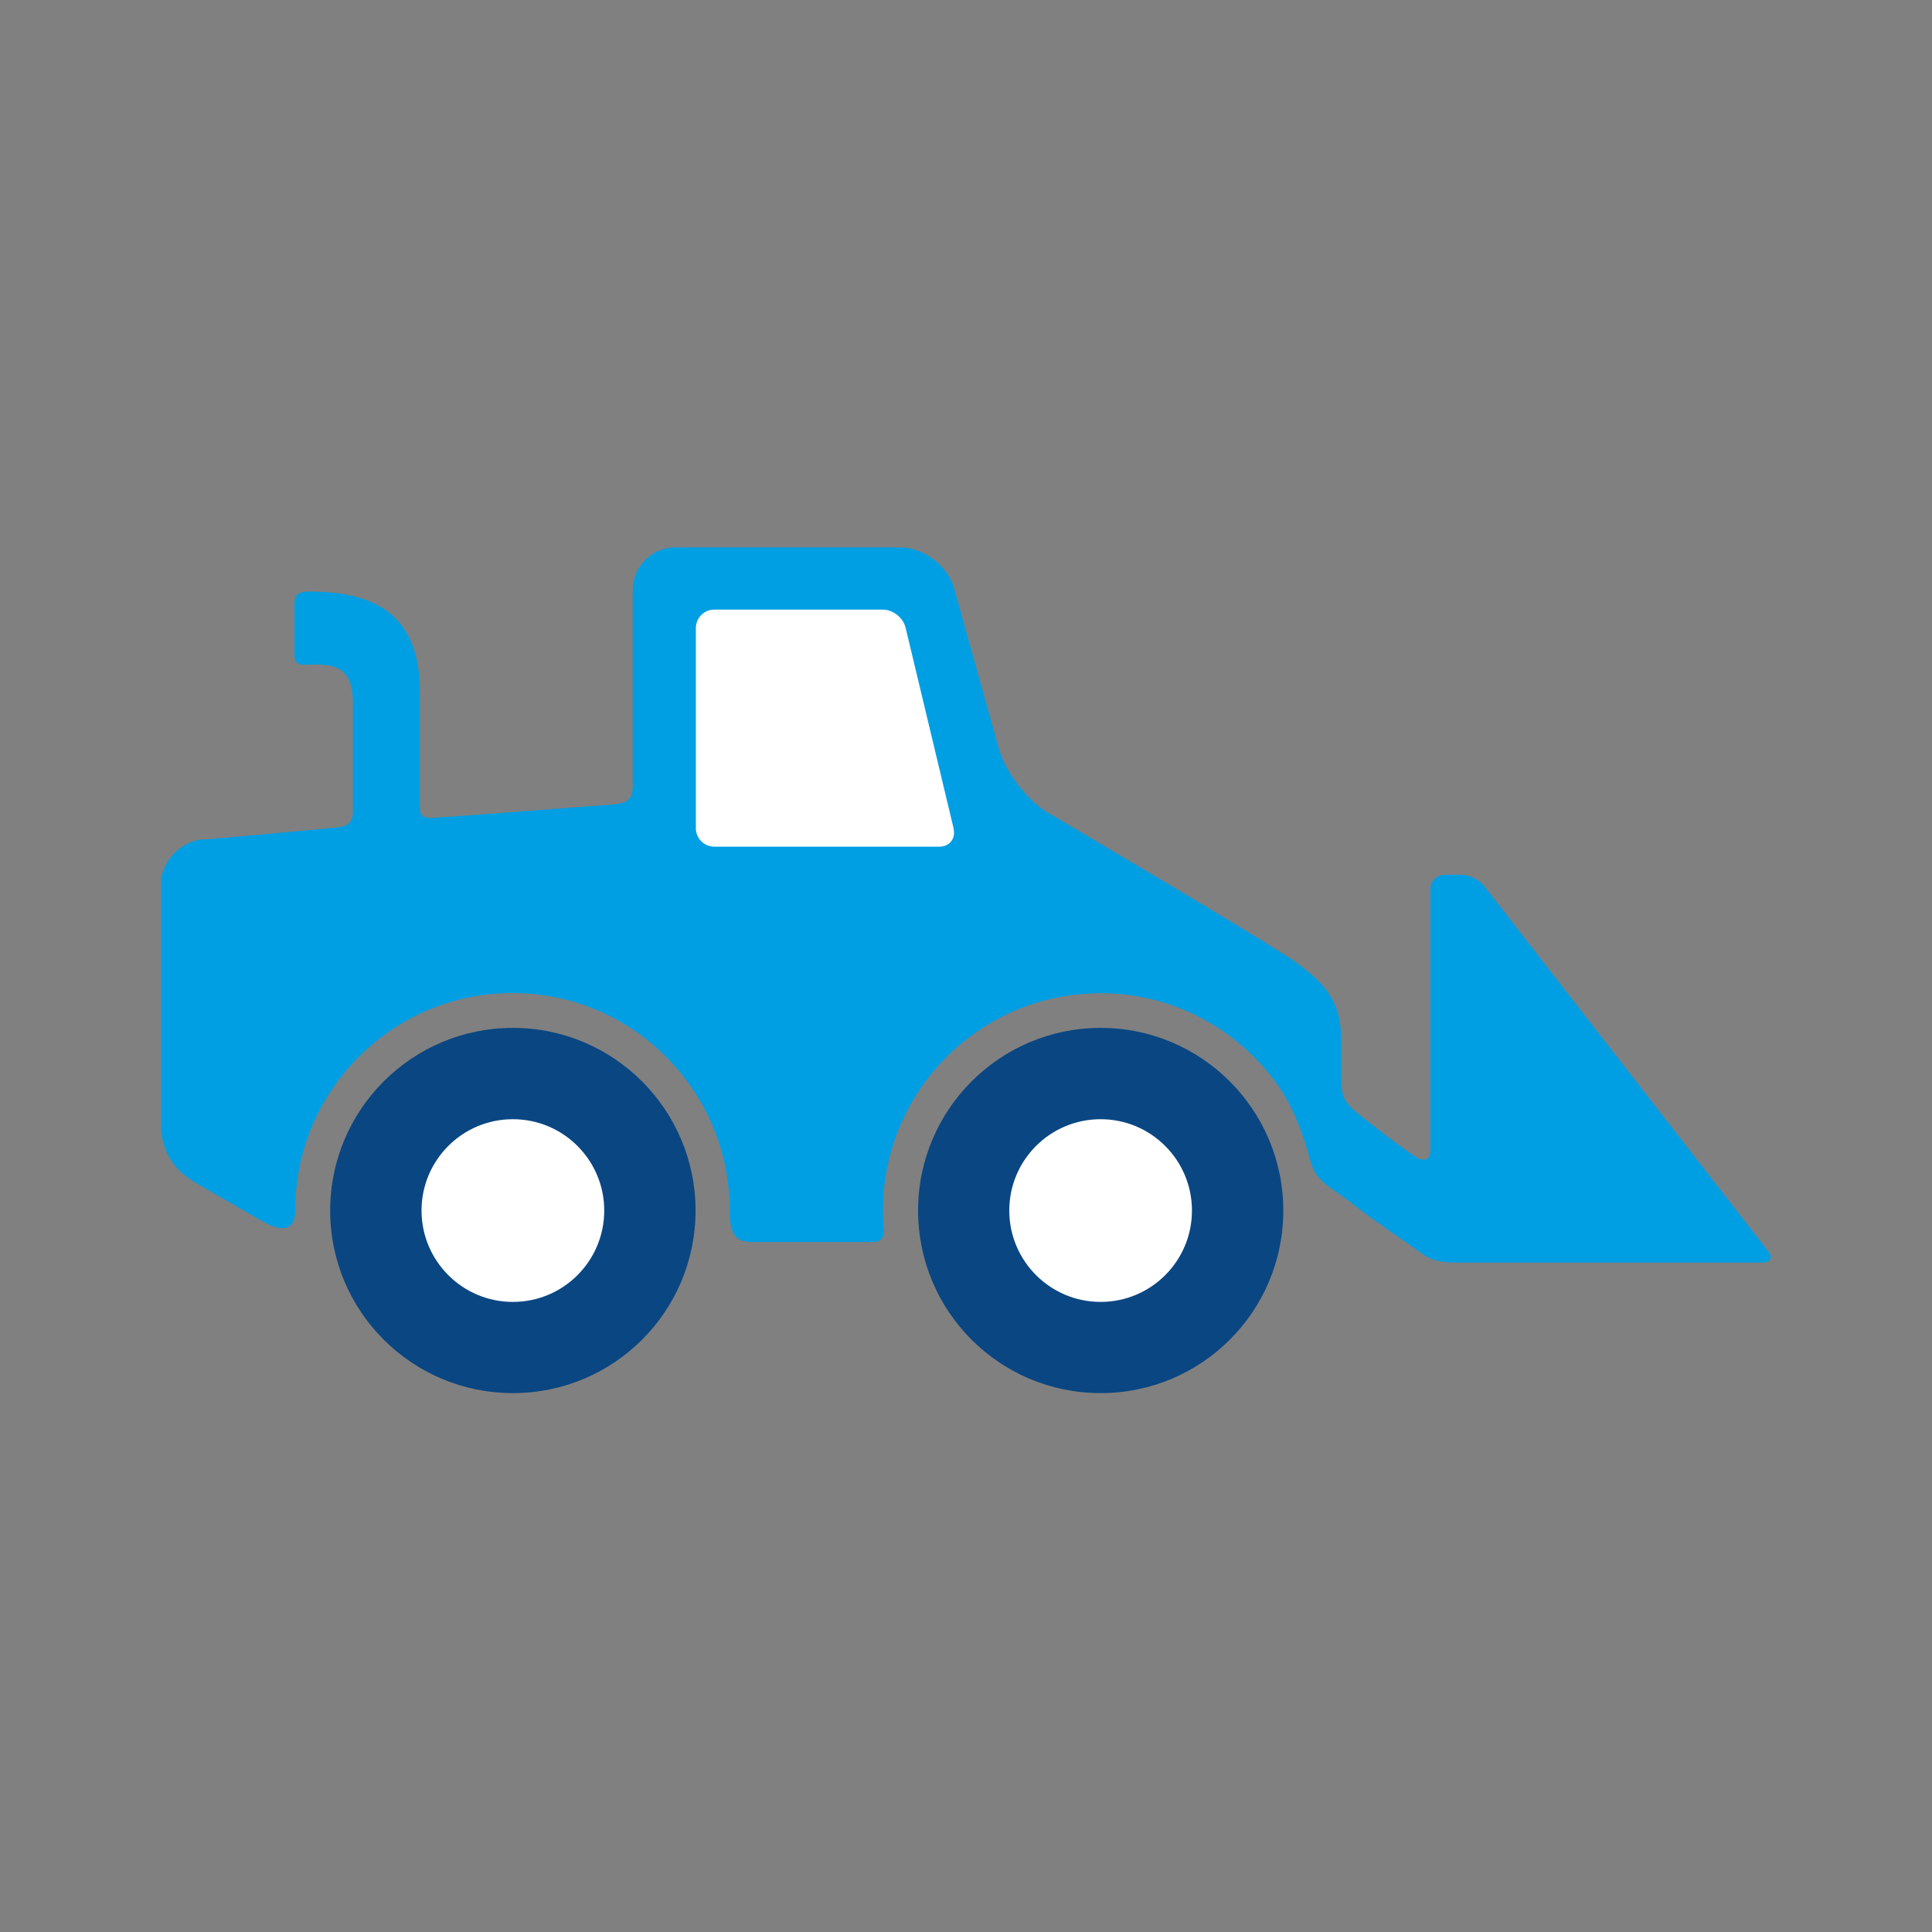
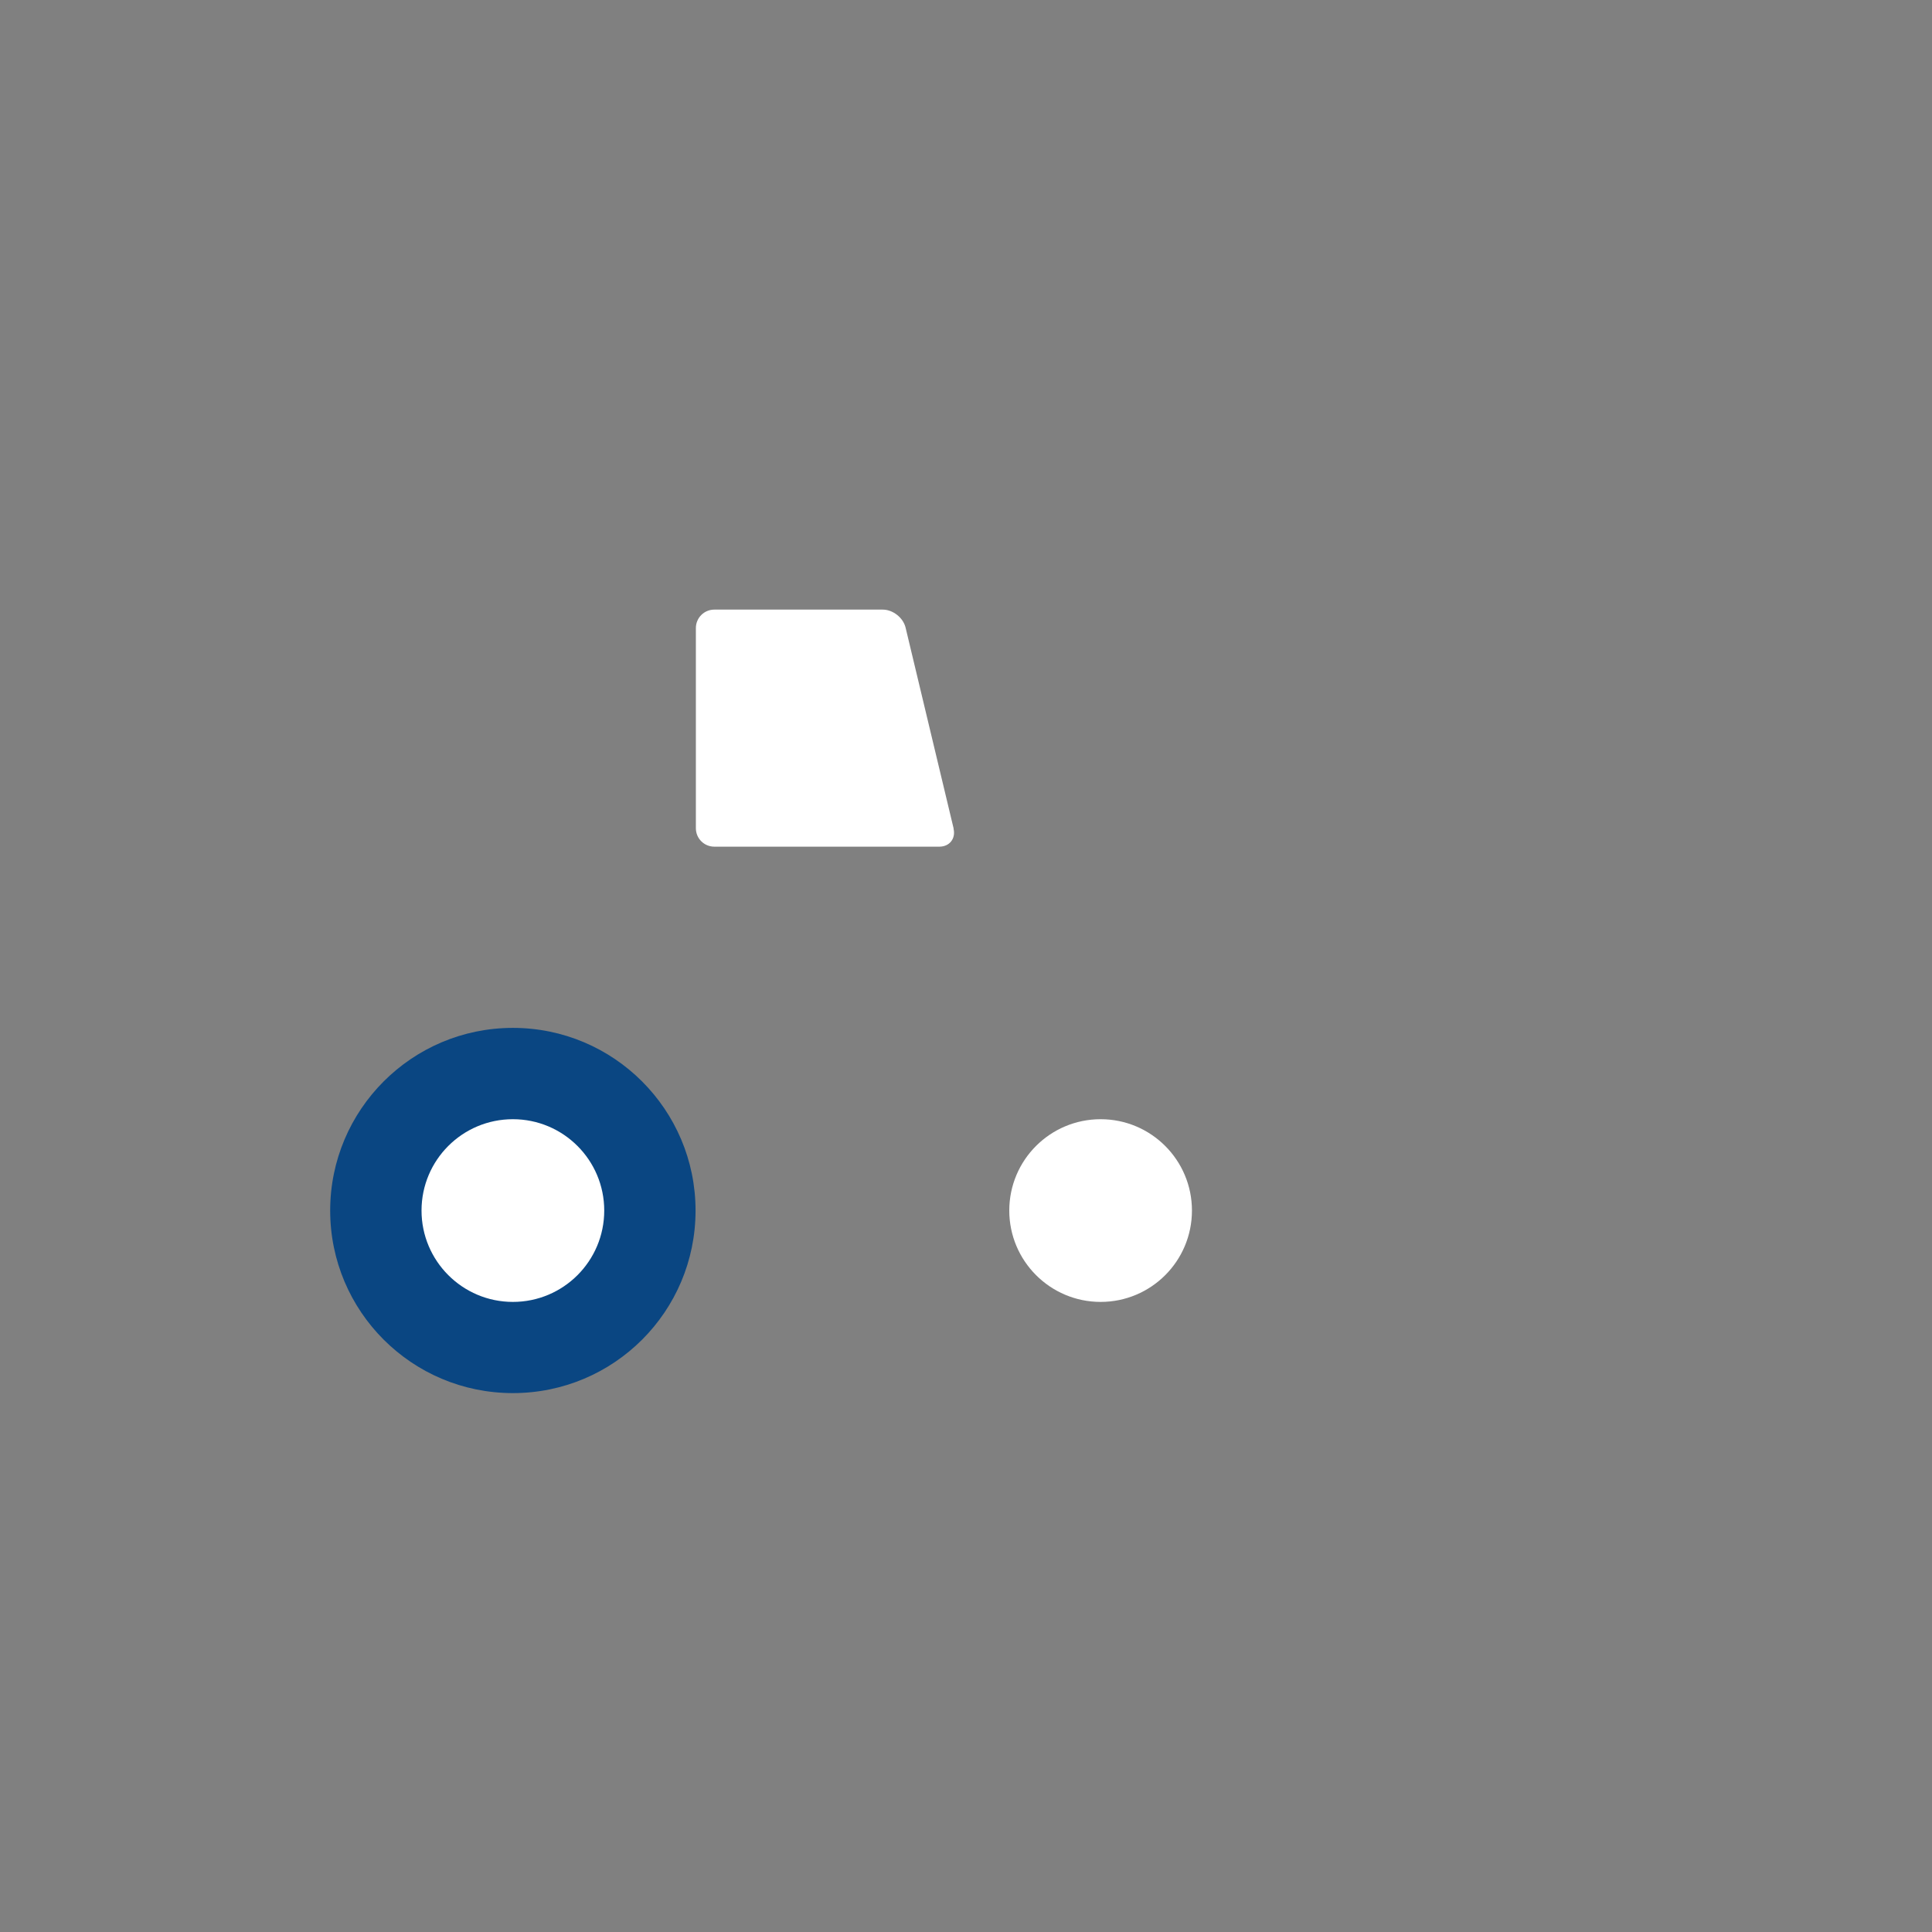
<svg xmlns="http://www.w3.org/2000/svg" width="60" height="60" viewBox="0 0 60 60" fill="none">
  <rect x="0" y="0" width="60" height="60" fill="#808080" stroke="none" />
  <g clip-path="url(#clip0_1500_31399)">
    <path fill-rule="evenodd" clip-rule="evenodd" d="M15.928 31.922C19.058 31.922 21.601 34.46 21.601 37.595C21.601 40.731 19.063 43.264 15.928 43.264C12.792 43.264 10.254 40.726 10.254 37.595C10.254 34.465 12.792 31.922 15.928 31.922Z" fill="#0A4682" />
    <path fill-rule="evenodd" clip-rule="evenodd" d="M13.091 37.595C13.091 39.158 14.36 40.432 15.928 40.432C17.495 40.432 18.765 39.163 18.765 37.595C18.765 36.028 17.495 34.758 15.928 34.758C14.36 34.758 13.091 36.028 13.091 37.595Z" fill="white" />
-     <path d="M6.316 26.075C6.316 26.075 10.329 25.725 10.595 25.679C10.865 25.632 10.959 25.441 10.959 25.231V21.834C10.959 21.363 10.87 21.083 10.678 20.887C10.385 20.588 9.82 20.644 9.447 20.644C9.255 20.644 9.143 20.574 9.143 20.341V18.75C9.143 18.488 9.255 18.372 9.596 18.372C11.654 18.372 13.04 19.086 13.04 21.498V25.002C13.04 25.175 13.016 25.422 13.399 25.403C13.781 25.385 19.054 24.983 19.054 24.983C19.497 24.941 19.651 24.825 19.651 24.367V18.32C19.651 17.593 20.248 17 20.971 17H27.956C28.684 17 29.44 17.574 29.631 18.274L31.022 23.257C31.218 23.957 31.885 24.839 32.506 25.217C32.506 25.217 39.463 29.309 40.288 29.915C41.348 30.69 41.651 31.282 41.651 32.337V33.387C41.651 34.269 41.735 34.241 42.943 35.188C43.499 35.622 43.974 35.934 43.974 35.934C44.222 36.102 44.422 35.995 44.422 35.752V27.606C44.422 27.363 44.623 27.167 44.866 27.167H45.379C45.622 27.167 45.939 27.321 46.088 27.512L54.916 38.864C55.065 39.056 54.986 39.21 54.743 39.21H45.262C44.763 39.21 44.469 39.168 44.11 38.897C43.746 38.627 42.701 37.936 42.043 37.418C41.226 36.774 40.872 36.746 40.662 35.944C40.256 34.413 39.682 33.699 39.561 33.536C38.329 31.903 36.374 30.844 34.171 30.844C34.036 30.844 33.901 30.849 33.766 30.858C32.814 30.914 31.918 31.166 31.115 31.576C28.927 32.691 27.42 34.968 27.42 37.591C27.42 37.791 27.429 37.987 27.448 38.179C27.462 38.314 27.434 38.571 27.126 38.571H23.328C22.787 38.571 22.661 38.235 22.661 37.586C22.661 33.867 19.632 30.839 15.914 30.839C12.195 30.839 9.167 33.867 9.167 37.586C9.167 38.137 8.868 38.342 8.112 37.908L6.129 36.765C5.499 36.401 4.986 35.883 4.986 34.782V27.508C4.986 26.78 5.579 26.131 6.302 26.066L6.316 26.075Z" fill="#009FE4" />
-     <path fill-rule="evenodd" clip-rule="evenodd" d="M34.181 31.922C37.311 31.922 39.854 34.46 39.854 37.595C39.854 40.731 37.316 43.264 34.181 43.264C31.045 43.264 28.512 40.726 28.512 37.595C28.512 34.465 31.05 31.922 34.181 31.922Z" fill="#0A4682" />
    <path fill-rule="evenodd" clip-rule="evenodd" d="M31.344 37.595C31.344 39.158 32.613 40.432 34.181 40.432C35.748 40.432 37.017 39.163 37.017 37.595C37.017 36.028 35.748 34.758 34.181 34.758C32.613 34.758 31.344 36.028 31.344 37.595Z" fill="white" />
    <path d="M29.613 25.735C29.687 26.043 29.487 26.294 29.174 26.294H22.184C21.867 26.294 21.611 26.038 21.611 25.721V19.506C21.611 19.188 21.867 18.932 22.184 18.932H27.415C27.732 18.932 28.05 19.184 28.124 19.492L29.617 25.735H29.613Z" fill="white" />
  </g>
  <defs>
    <clipPath id="clip0_1500_31399">
      <rect width="50" height="26.265" fill="white" transform="translate(5 17)" />
    </clipPath>
  </defs>
</svg>